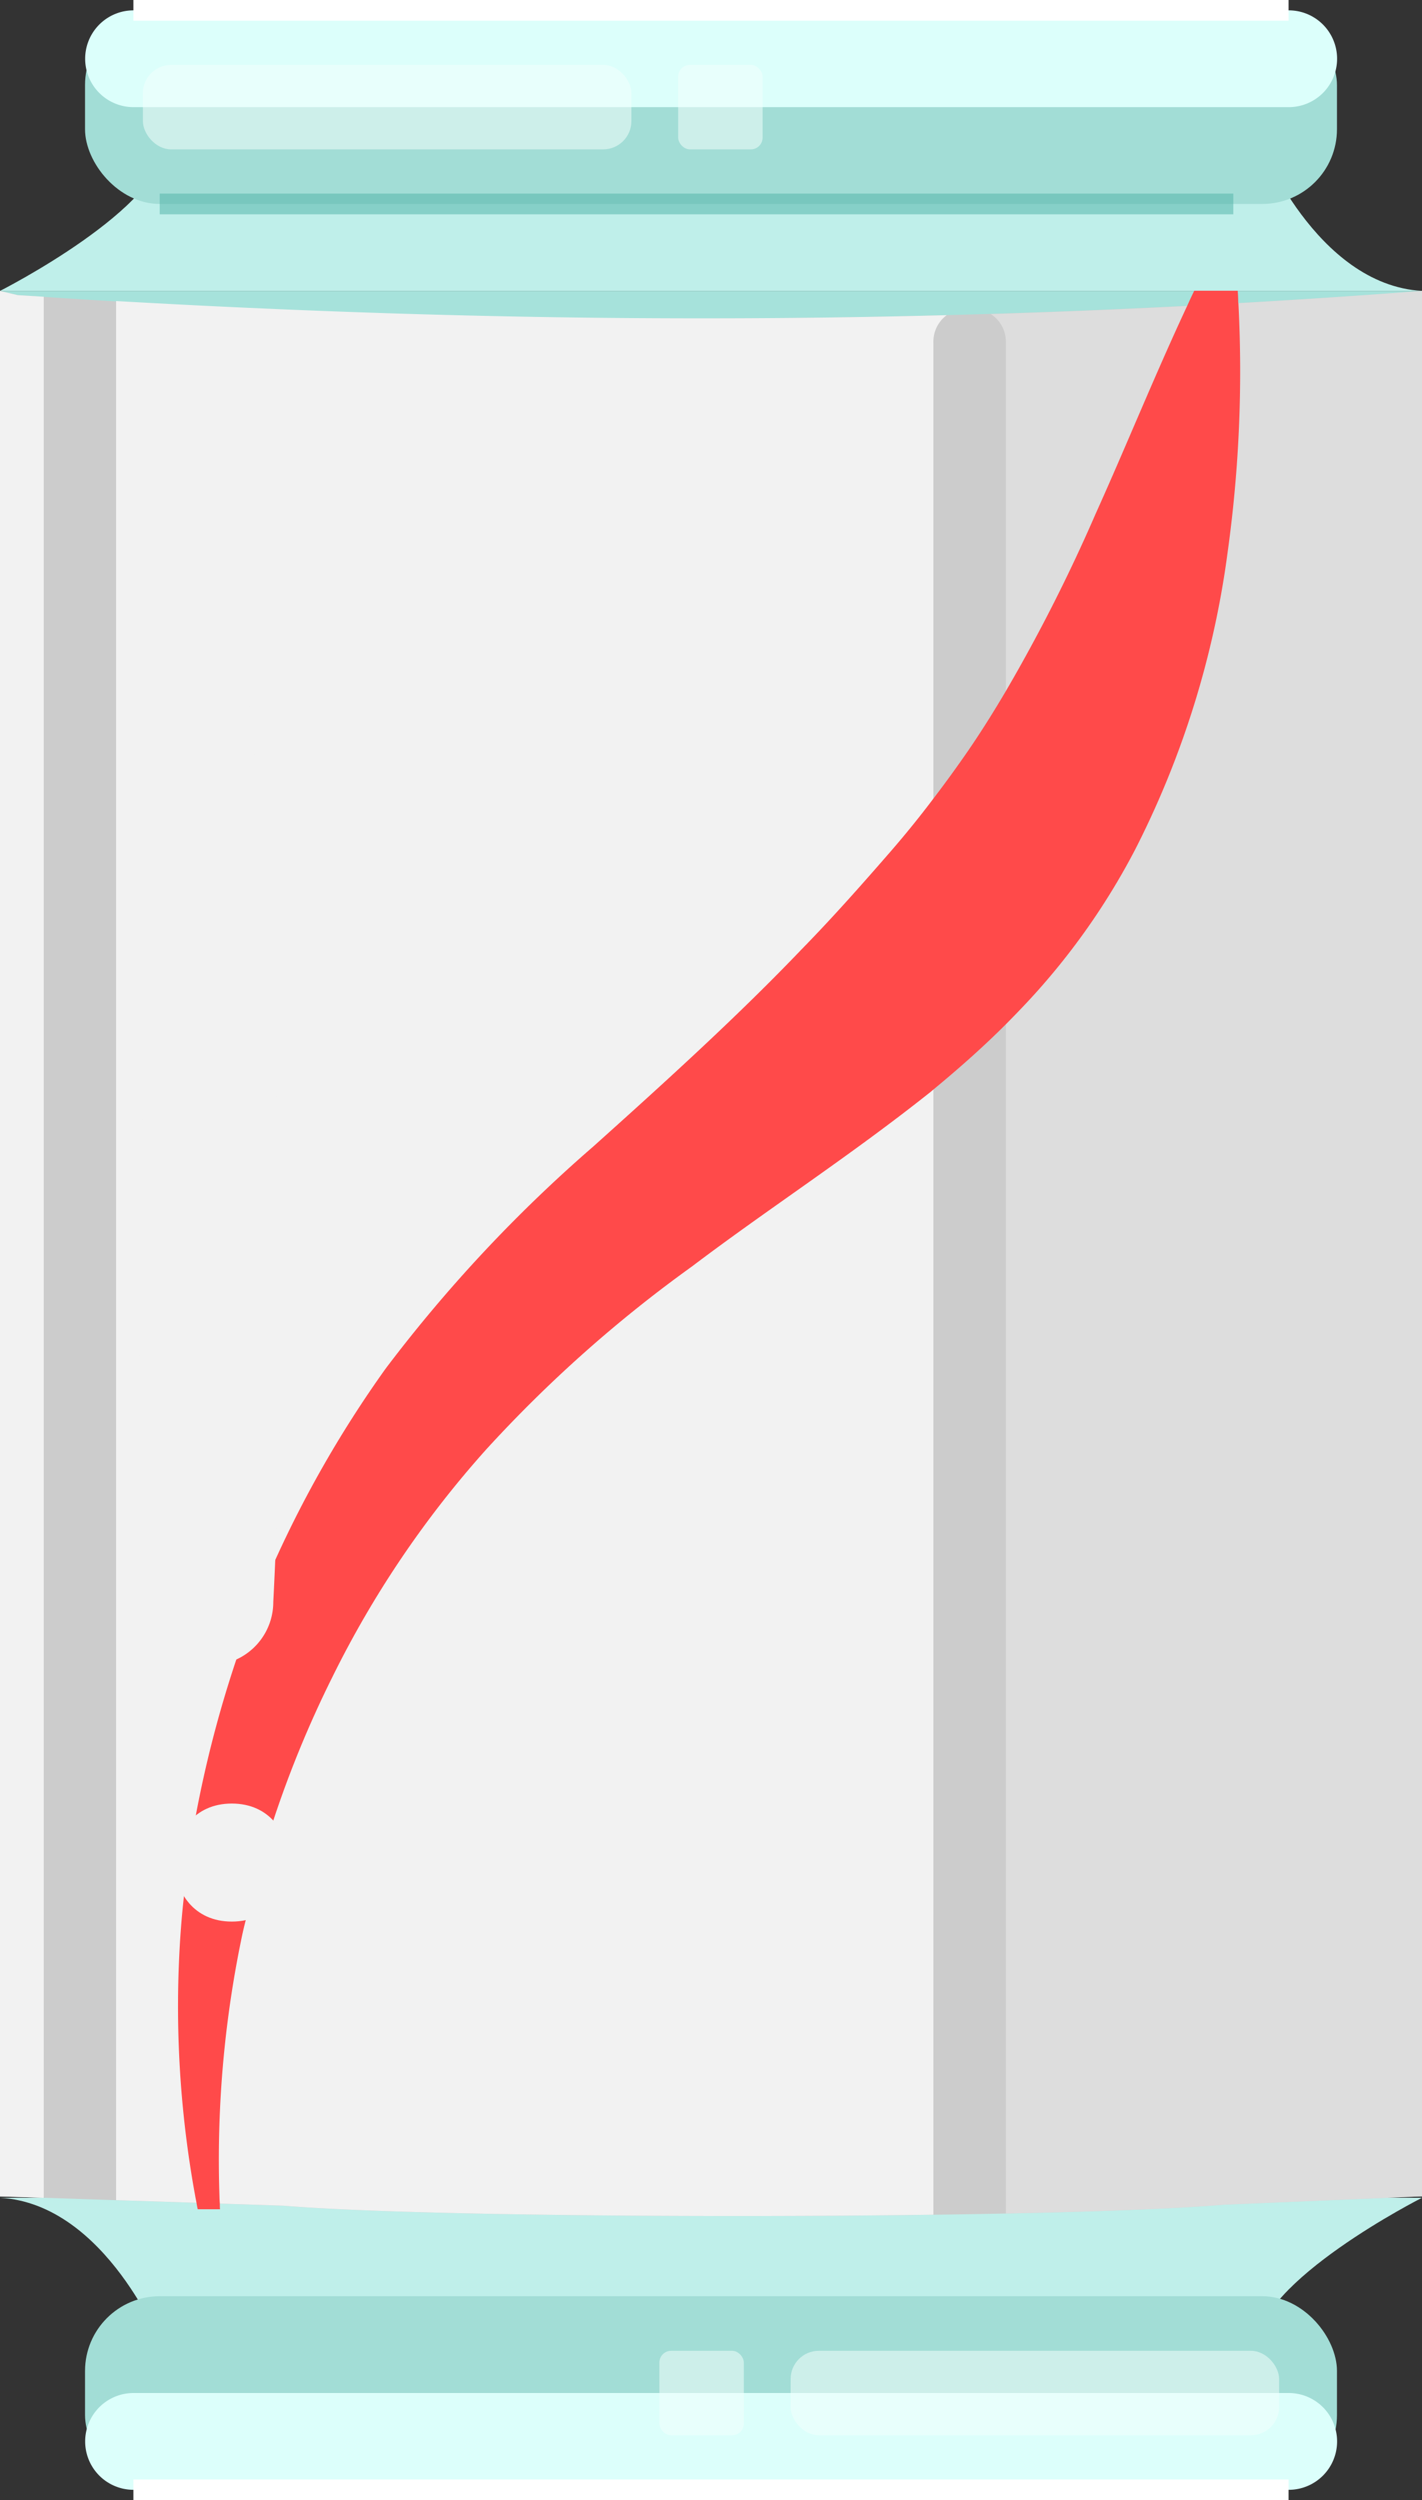
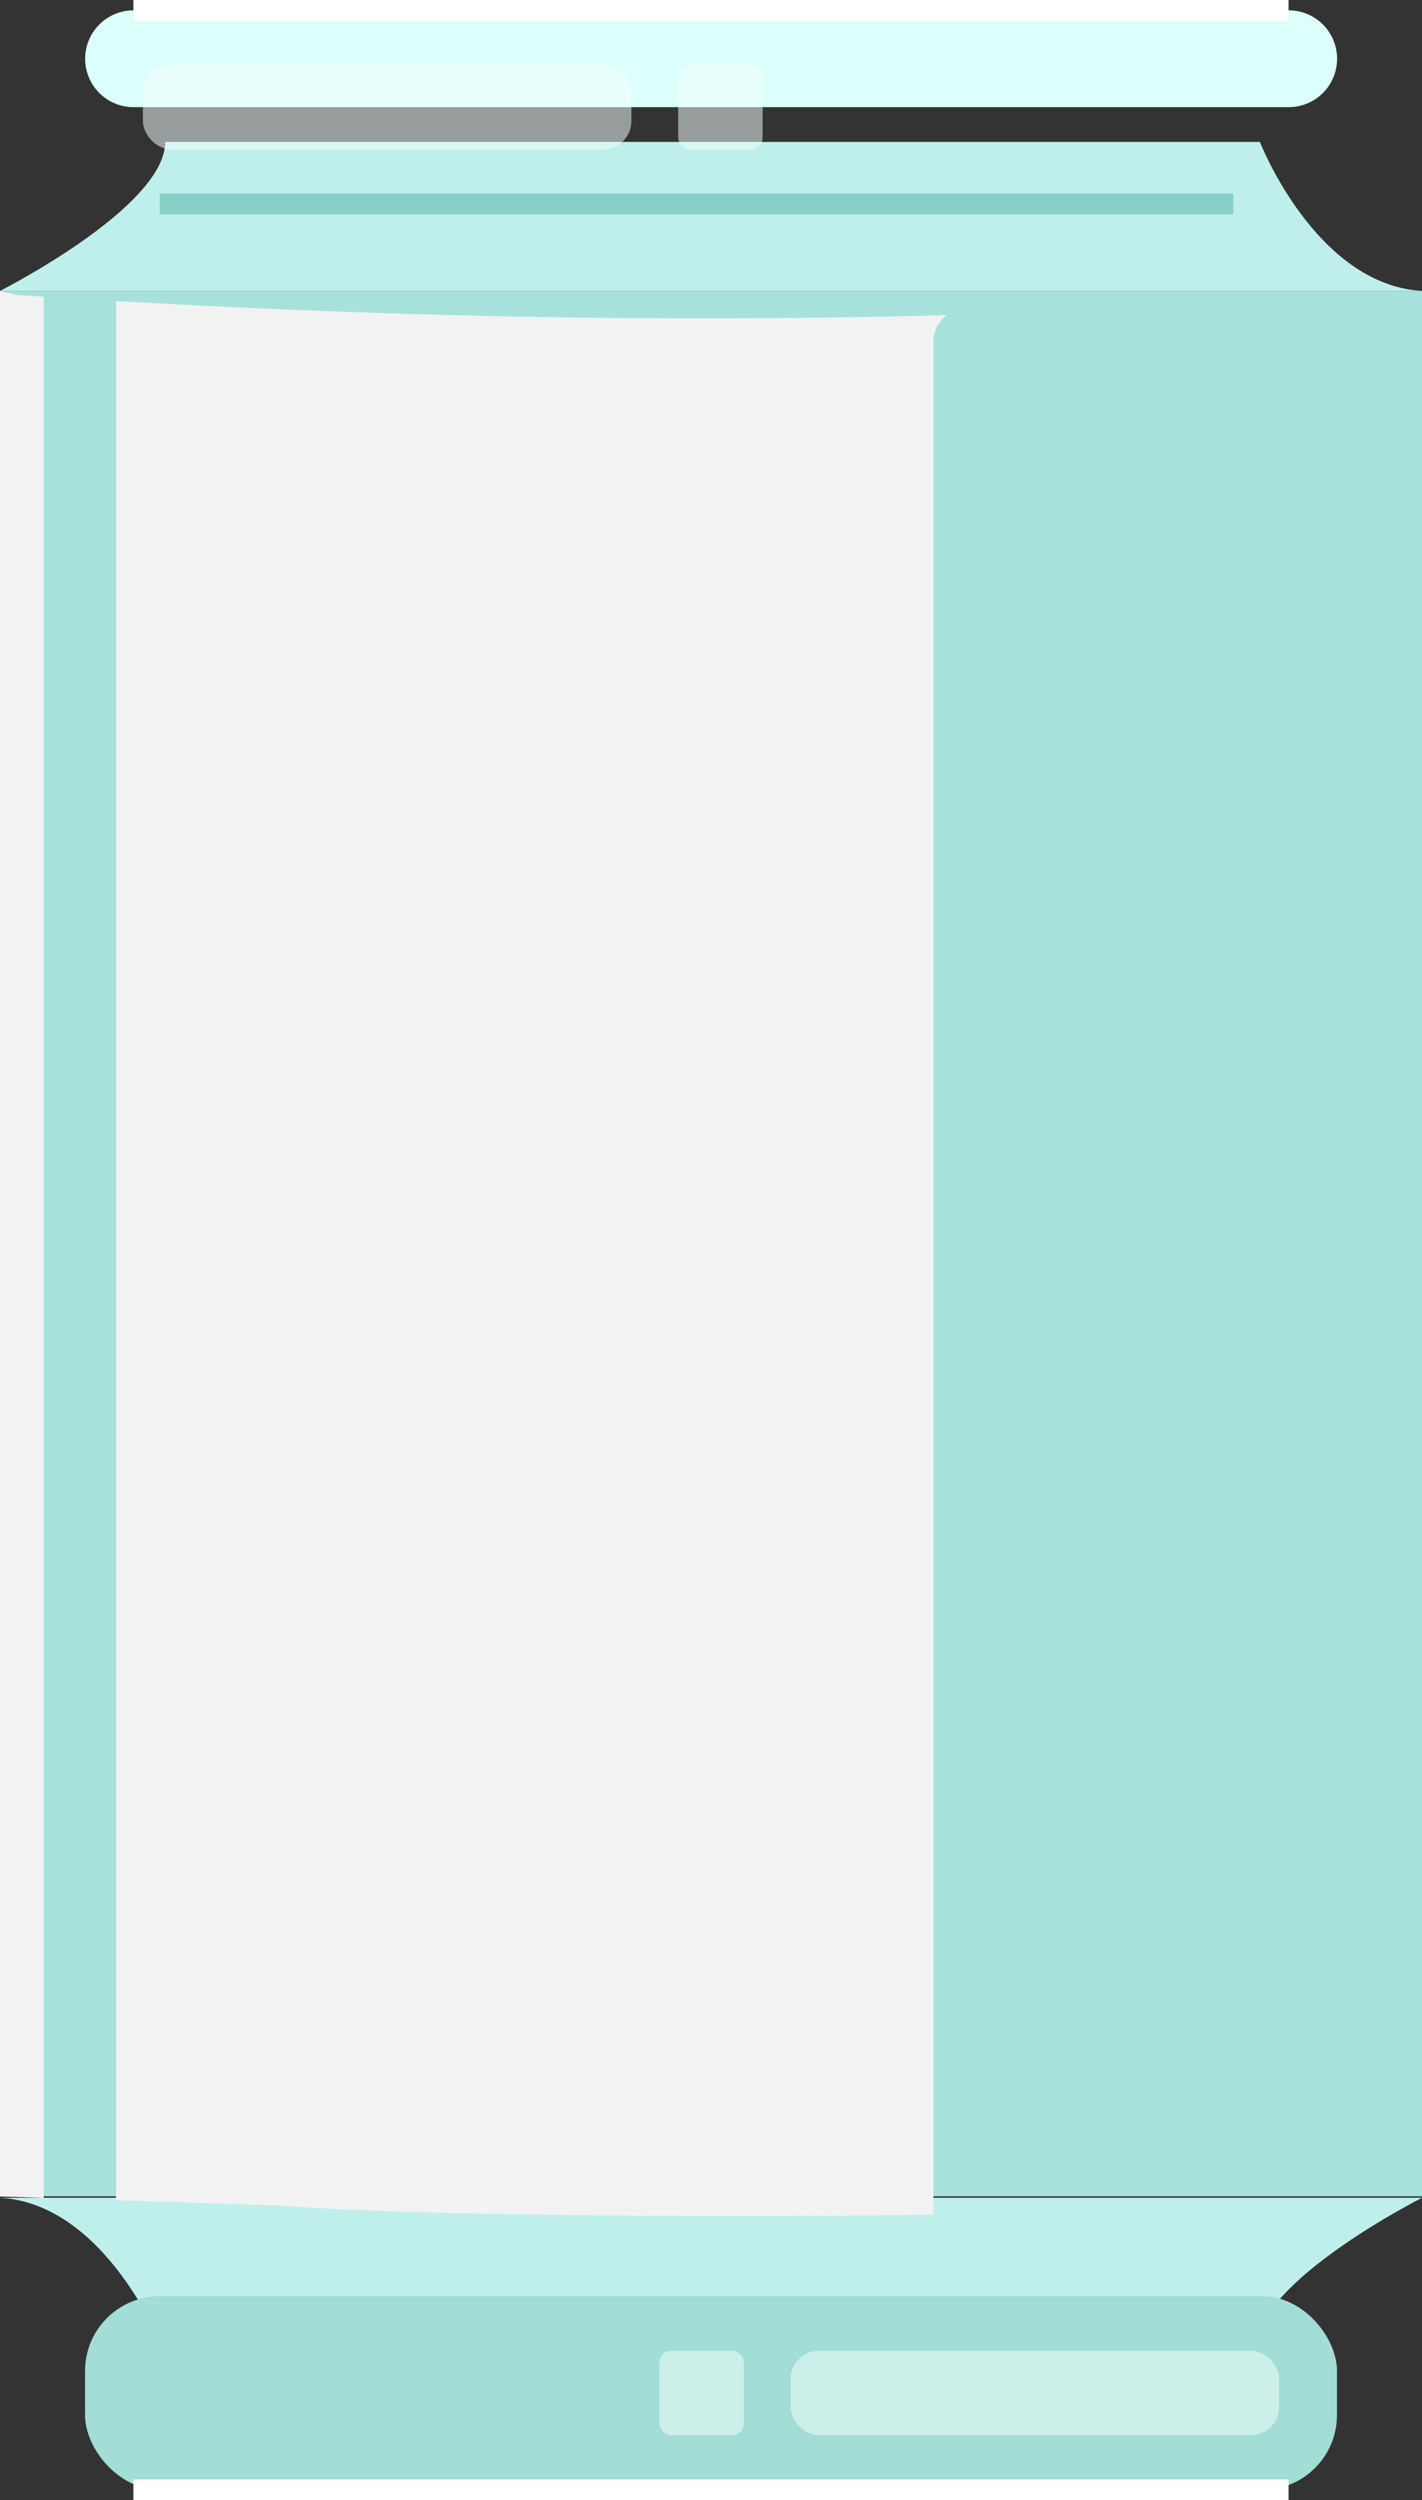
<svg xmlns="http://www.w3.org/2000/svg" width="56.337" height="99.002" viewBox="0 0 56.337 99.002">
  <rect x="0" y="0" width="56.337" height="99.002" fill="#333333" stroke="none" />
  <g id="Сгруппировать_192" data-name="Сгруппировать 192" transform="translate(-849.61 -1444.85)">
    <g id="Сгруппировать_188" data-name="Сгруппировать 188">
      <rect id="Прямоугольник_25" data-name="Прямоугольник 25" width="56.337" height="75.45" transform="translate(849.61 1456.37)" fill="#a6e2db" />
      <g id="Сгруппировать_185" data-name="Сгруппировать 185">
        <path id="Контур_417" data-name="Контур 417" d="M849.61,1456.37s6.546-3.312,6.546-5.9h43.368s2.209,5.658,6.423,5.9Z" fill="#bfefea" />
-         <rect id="Прямоугольник_26" data-name="Прямоугольник 26" width="49.599" height="7.666" rx="2.959" transform="translate(852.979 1445.26)" fill="#a2ddd6" />
        <path id="Контур_418" data-name="Контур 418" d="M900.662,1449.093H854.9a1.916,1.916,0,0,1-1.916-1.917h0a1.916,1.916,0,0,1,1.916-1.916h45.767a1.916,1.916,0,0,1,1.916,1.916h0A1.916,1.916,0,0,1,900.662,1449.093Z" fill="#dcfffb" />
        <line id="Линия_8" data-name="Линия 8" x2="45.766" transform="translate(854.895 1445.26)" fill="none" stroke="#fff" stroke-miterlimit="10" stroke-width="0.82" />
        <g id="Сгруппировать_184" data-name="Сгруппировать 184">
          <rect id="Прямоугольник_27" data-name="Прямоугольник 27" width="19.353" height="3.345" rx="1.118" transform="translate(855.272 1447.42)" fill="#f5fffe" opacity="0.52" />
          <rect id="Прямоугольник_28" data-name="Прямоугольник 28" width="3.345" height="3.345" rx="0.465" transform="translate(876.478 1447.42)" fill="#f5fffe" opacity="0.52" />
        </g>
      </g>
      <g id="Сгруппировать_187" data-name="Сгруппировать 187">
        <path id="Контур_419" data-name="Контур 419" d="M905.947,1531.878s-6.546,3.313-6.546,5.9H856.033s-2.208-5.658-6.423-5.9Z" fill="#bfefea" />
        <rect id="Прямоугольник_29" data-name="Прямоугольник 29" width="49.599" height="7.666" rx="2.959" transform="translate(902.578 1543.442) rotate(180)" fill="#a2ddd6" />
-         <path id="Контур_420" data-name="Контур 420" d="M854.9,1539.609h45.767a1.917,1.917,0,0,1,1.916,1.917h0a1.916,1.916,0,0,1-1.916,1.916H854.9a1.916,1.916,0,0,1-1.916-1.916h0A1.917,1.917,0,0,1,854.9,1539.609Z" fill="#dcfffb" />
        <line id="Линия_9" data-name="Линия 9" x1="45.766" transform="translate(854.895 1543.442)" fill="none" stroke="#fff" stroke-miterlimit="10" stroke-width="0.82" />
        <g id="Сгруппировать_186" data-name="Сгруппировать 186">
          <rect id="Прямоугольник_30" data-name="Прямоугольник 30" width="19.353" height="3.345" rx="1.118" transform="translate(900.286 1541.282) rotate(-180)" fill="#f5fffe" opacity="0.52" />
          <rect id="Прямоугольник_31" data-name="Прямоугольник 31" width="3.345" height="3.345" rx="0.465" transform="translate(879.079 1541.282) rotate(180)" fill="#f5fffe" opacity="0.52" />
        </g>
      </g>
-       <path id="Контур_421" data-name="Контур 421" d="M905.947,1531.821l-7.856.331c-6.835.58-30.419.606-37.255.041l-11.226-.372V1456.37l.705.165a384.233,384.233,0,0,0,55.632-.165h0Z" fill="#ccc" />
      <path id="Контур_422" data-name="Контур 422" d="M851.343,1456.6c-.344-.021-.683-.039-1.028-.062l-.705-.165v75.451l1.733.057Z" fill="#f2f2f2" style="mix-blend-mode: hard-light;isolation: isolate" />
      <path id="Контур_423" data-name="Контур 423" d="M854.209,1456.771v75.2l6.627.22c4.506.372,16.288.488,25.754.357v-74.124a1.3,1.3,0,0,1,.528-1.094C876.265,1457.614,865.474,1457.415,854.209,1456.771Z" fill="#f2f2f2" />
-       <path id="Контур_424" data-name="Контур 424" d="M905.947,1456.37c-5.772.439-11.442.742-17.087.915a1.3,1.3,0,0,1,.6,1.141V1532.5c3.667-.075,6.774-.191,8.635-.349l7.856-.331V1456.37Z" fill="#f2f2f2" opacity="0.45" style="mix-blend-mode: color-burn;isolation: isolate" />
    </g>
    <line id="Линия_10" data-name="Линия 10" x2="42.534" transform="translate(855.938 1452.926)" fill="none" stroke="#4fb2a6" stroke-miterlimit="10" stroke-width="0.82" opacity="0.5" />
-     <path id="Контур_425" data-name="Контур 425" d="M857.444,1532.331c-.021-.084-.035-.168-.049-.252s-.035-.175-.049-.259a41.705,41.705,0,0,1-.58-10.445c.035-.482.077-.965.133-1.447-.007,0-.007,0,0-.007.111-1.063.272-2.126.468-3.181a45.963,45.963,0,0,1,1.636-6.265c.077-.244.161-.489.245-.734.37-1.041.79-2.069,1.251-3.083a44.881,44.881,0,0,1,4.384-7.606,57.37,57.37,0,0,1,8.229-8.8c2.915-2.614,5.733-5.173,8.235-7.788,1.266-1.293,2.426-2.608,3.545-3.894.6-.692,1.161-1.385,1.7-2.1q.712-.933,1.384-1.908c.518-.755,1.007-1.538,1.482-2.342a66.279,66.279,0,0,0,3.566-7.041c1.2-2.656,2.321-5.439,3.622-8.222.091-.2.181-.4.279-.594h1.72q.021.242.021.483s.007,0,.007.006a51.918,51.918,0,0,1-.419,9.809,36.382,36.382,0,0,1-3.664,11.816,27.4,27.4,0,0,1-3.614,5.313c-.49.567-1,1.1-1.518,1.622-.922.923-1.894,1.776-2.866,2.58l-.119.1c-3.181,2.531-6.446,4.635-9.438,6.9a52.567,52.567,0,0,0-8.159,7.25,39.962,39.962,0,0,0-6.09,9,42.809,42.809,0,0,0-2.349,5.7,39.4,39.4,0,0,0-1.09,3.937c-.07.272-.133.545-.189.825a43.179,43.179,0,0,0-.853,10.116c0,.091.007.189.014.287,0,.07,0,.147.007.224Z" fill="#ff4a4a" />
    <g id="Сгруппировать_191" data-name="Сгруппировать 191" style="mix-blend-mode: hard-light;isolation: isolate">
      <g id="Сгруппировать_189" data-name="Сгруппировать 189">
        <path id="Контур_426" data-name="Контур 426" d="M856.537,1471.322a230.269,230.269,0,0,0-1.1,36.966,2.5,2.5,0,0,0,5,0,230.142,230.142,0,0,0-1.1-36.966,1.4,1.4,0,0,0-2.794,0Z" fill="#f2f2f2" />
      </g>
      <g id="Сгруппировать_190" data-name="Сгруппировать 190">
        <path id="Контур_427" data-name="Контур 427" d="M858.794,1520.941c3.008,0,3.013-4.674,0-4.674s-3.013,4.674,0,4.674Z" fill="#f2f2f2" />
      </g>
    </g>
  </g>
</svg>